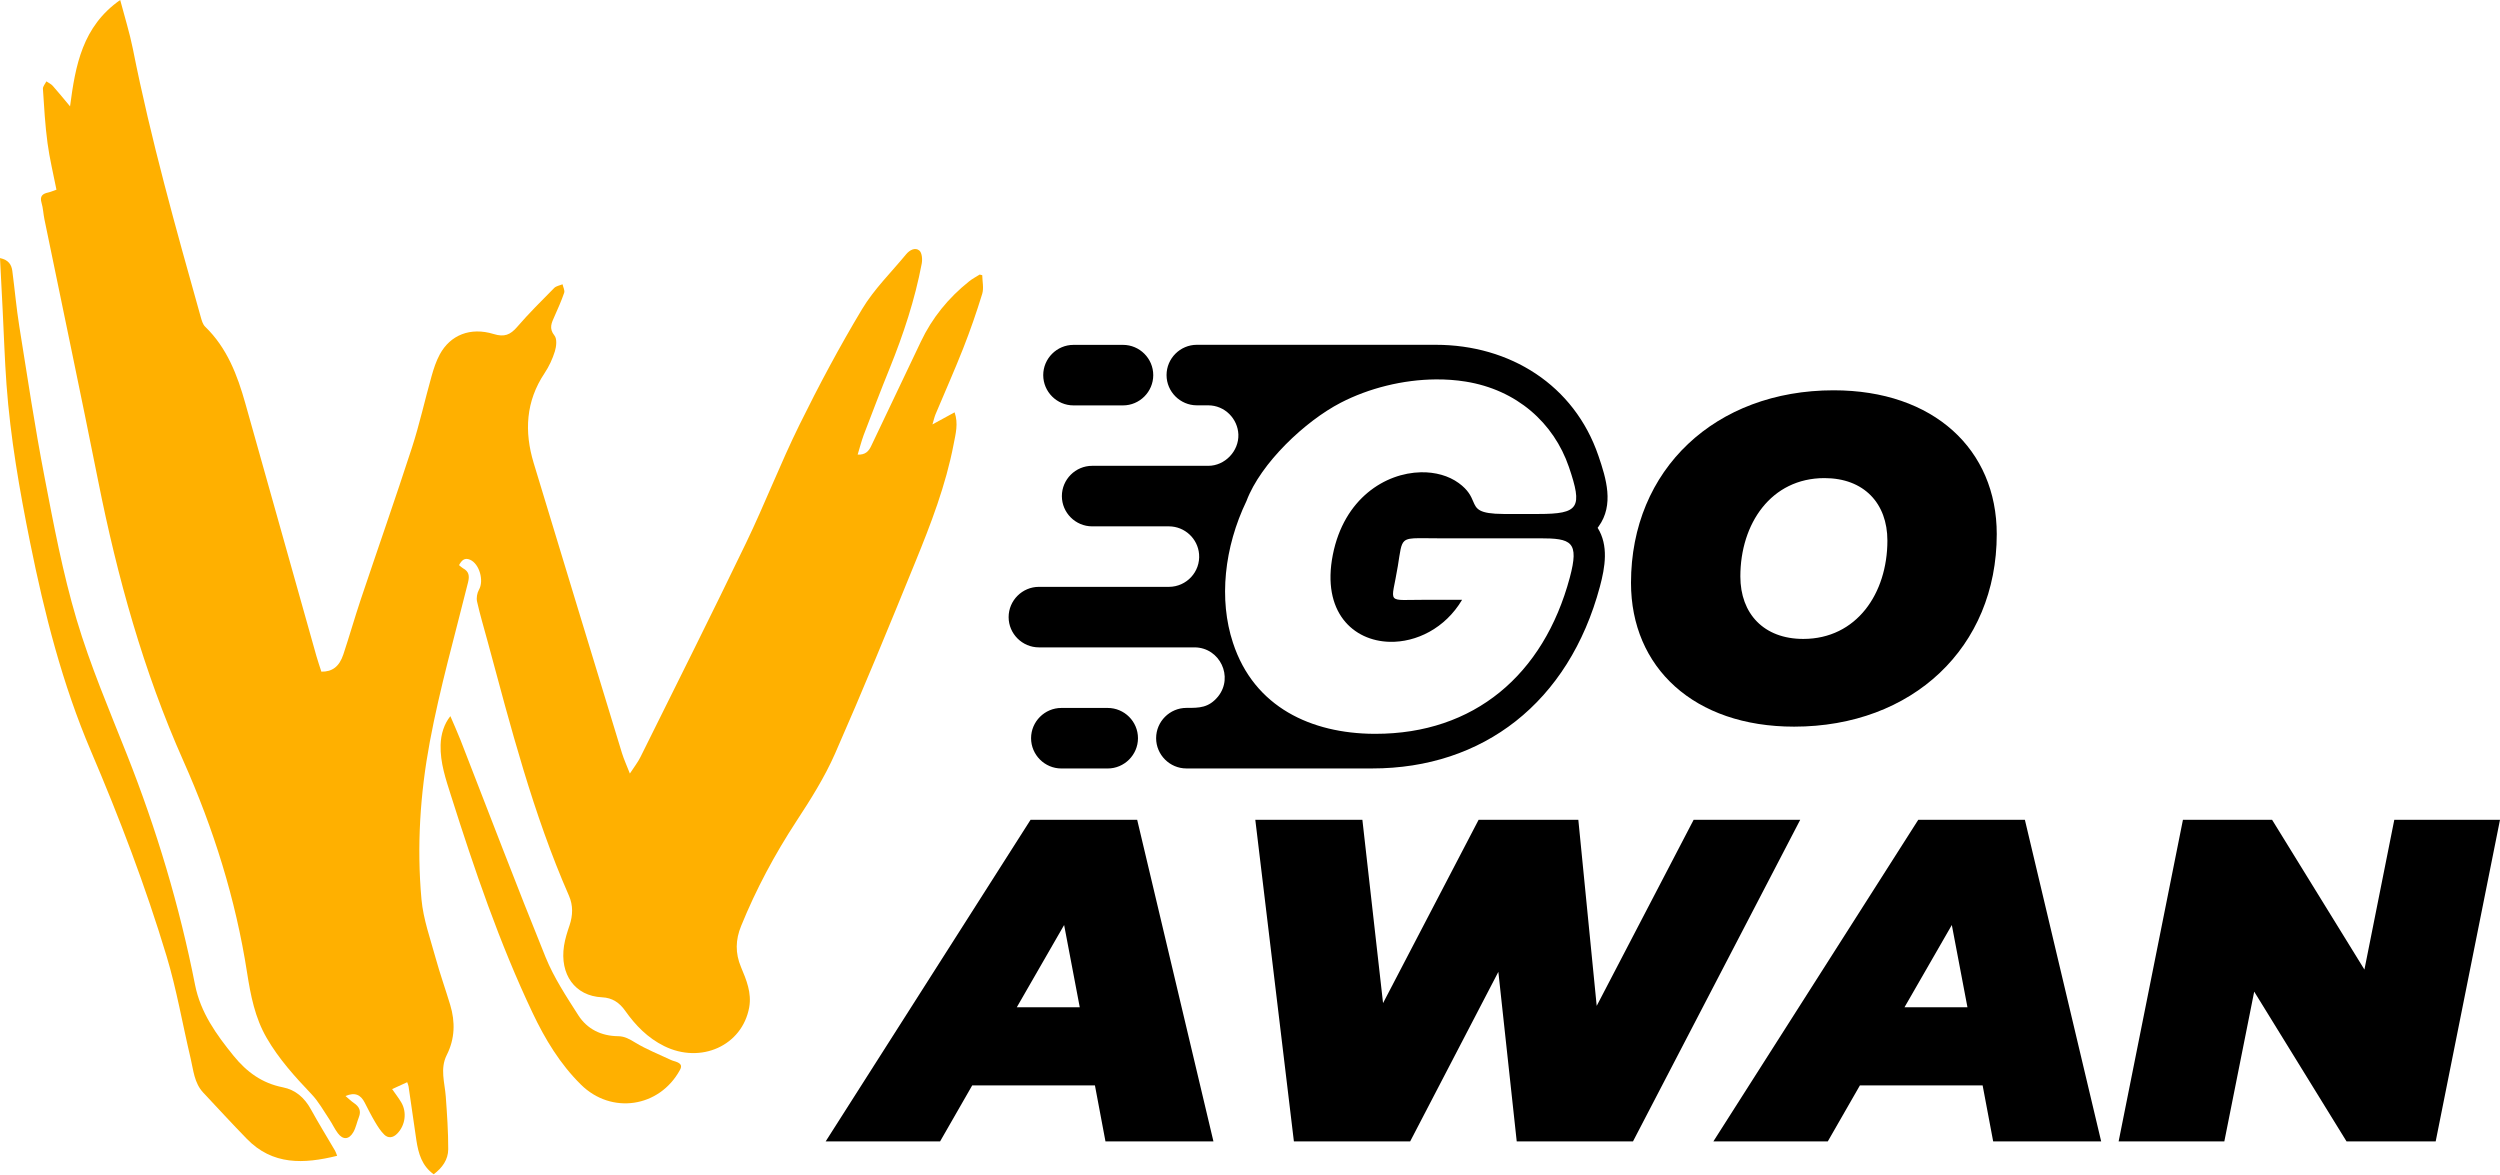
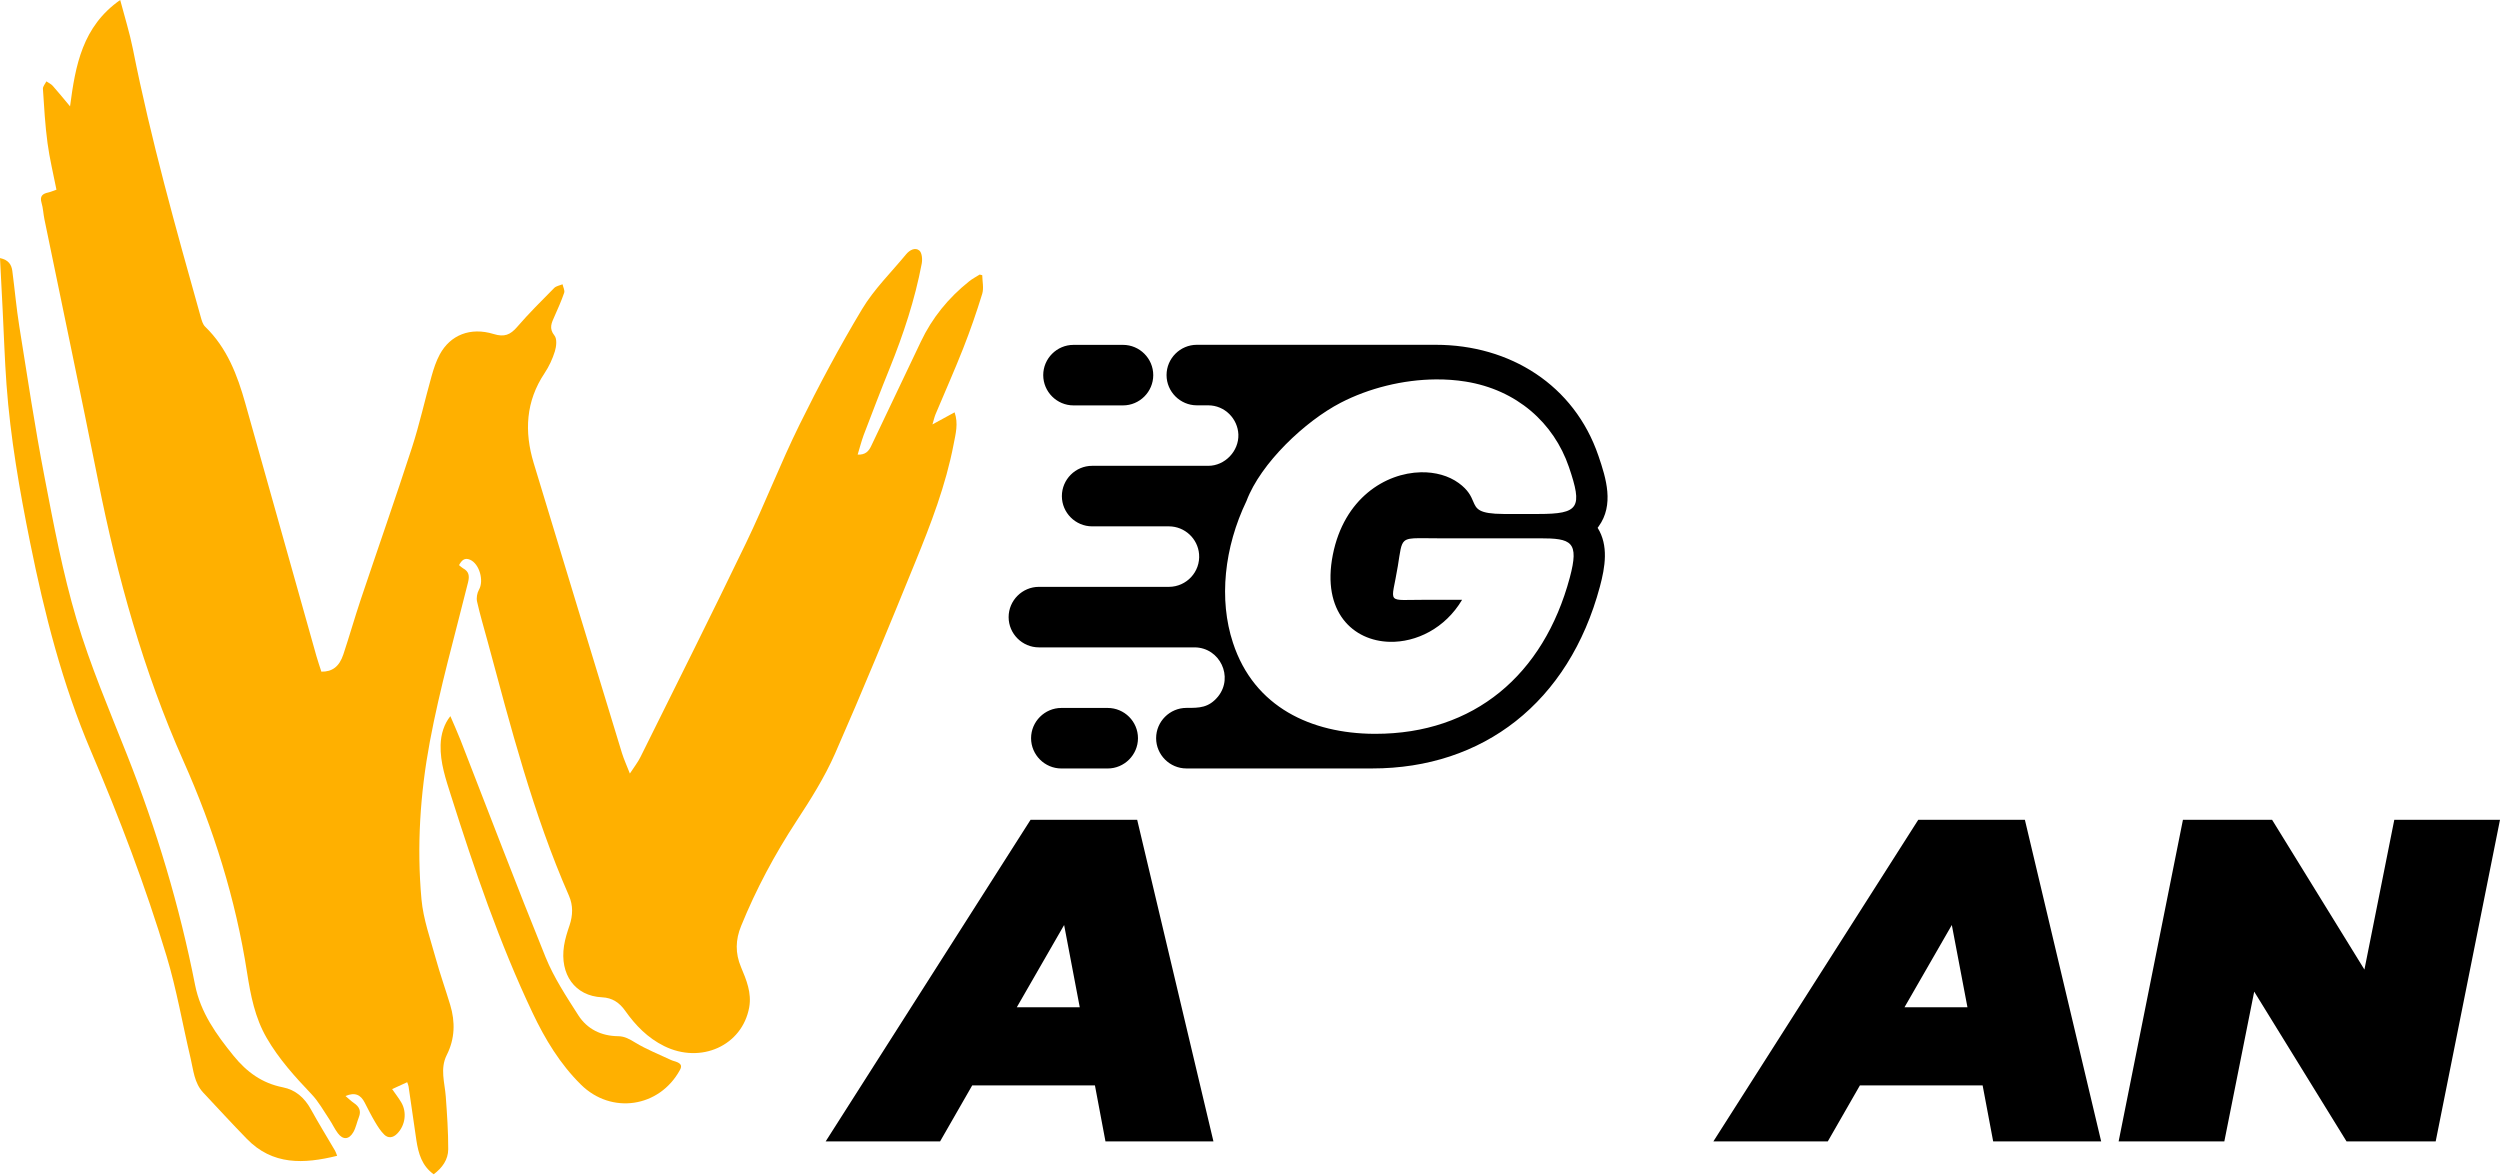
<svg xmlns="http://www.w3.org/2000/svg" fill="none" viewBox="0 0 100 47" height="47" width="100">
  <path fill="#FFB000" d="M34.306 18.185C34.61 18.198 34.746 18.054 34.843 17.849C35.506 16.455 36.172 15.064 36.833 13.669C37.286 12.711 37.939 11.914 38.764 11.255C38.894 11.15 39.046 11.072 39.188 10.982C39.222 10.991 39.256 10.998 39.29 11.008C39.293 11.256 39.358 11.524 39.289 11.752C39.062 12.492 38.807 13.226 38.523 13.947C38.176 14.829 37.788 15.694 37.422 16.569C37.377 16.678 37.352 16.795 37.298 16.977C37.626 16.798 37.893 16.653 38.184 16.493C38.34 16.944 38.225 17.355 38.147 17.761C37.834 19.405 37.234 20.959 36.605 22.499C35.562 25.059 34.513 27.617 33.401 30.146C32.985 31.09 32.426 31.979 31.858 32.845C30.988 34.177 30.242 35.568 29.644 37.041C29.42 37.588 29.404 38.126 29.641 38.685C29.855 39.194 30.072 39.715 29.968 40.294C29.691 41.823 28.037 42.572 26.564 41.842C25.911 41.519 25.421 41.017 25.009 40.433C24.779 40.106 24.491 39.91 24.082 39.892C22.996 39.841 22.385 38.974 22.561 37.83C22.604 37.553 22.691 37.281 22.782 37.014C22.916 36.614 22.928 36.217 22.759 35.831C21.32 32.548 20.432 29.088 19.501 25.643C19.359 25.118 19.202 24.596 19.083 24.065C19.05 23.918 19.083 23.721 19.159 23.588C19.364 23.231 19.18 22.554 18.802 22.389C18.582 22.294 18.466 22.415 18.361 22.605C18.416 22.649 18.465 22.7 18.523 22.733C18.761 22.861 18.785 23.038 18.722 23.293C18.195 25.414 17.594 27.523 17.193 29.67C16.806 31.743 16.667 33.862 16.859 35.974C16.931 36.766 17.211 37.542 17.424 38.318C17.598 38.949 17.819 39.568 18.008 40.195C18.215 40.877 18.197 41.553 17.871 42.198C17.593 42.751 17.79 43.304 17.831 43.861C17.882 44.564 17.931 45.269 17.929 45.972C17.927 46.381 17.695 46.712 17.348 46.971C16.875 46.634 16.735 46.136 16.655 45.61C16.547 44.892 16.448 44.173 16.342 43.454C16.335 43.407 16.313 43.361 16.288 43.288C16.084 43.381 15.897 43.467 15.685 43.564C15.816 43.752 15.944 43.917 16.05 44.095C16.287 44.496 16.209 45.026 15.881 45.352C15.719 45.515 15.528 45.539 15.37 45.385C15.223 45.241 15.109 45.057 15.002 44.878C14.852 44.627 14.722 44.364 14.588 44.104C14.432 43.798 14.205 43.675 13.82 43.841C13.943 43.944 14.043 44.044 14.158 44.122C14.37 44.266 14.455 44.439 14.354 44.69C14.276 44.886 14.238 45.102 14.136 45.282C13.961 45.589 13.72 45.603 13.515 45.33C13.383 45.155 13.292 44.95 13.169 44.767C12.94 44.426 12.739 44.056 12.457 43.763C11.793 43.066 11.153 42.357 10.668 41.519C10.197 40.708 10.025 39.812 9.882 38.9C9.426 35.962 8.542 33.145 7.335 30.436C5.734 26.839 4.693 23.081 3.926 19.232C3.23 15.742 2.493 12.259 1.777 8.772C1.732 8.555 1.726 8.329 1.663 8.118C1.583 7.852 1.694 7.749 1.931 7.699C2.028 7.678 2.119 7.636 2.258 7.588C2.135 6.959 1.983 6.343 1.9 5.718C1.804 5.002 1.764 4.278 1.717 3.555C1.71 3.458 1.807 3.356 1.855 3.255C1.94 3.314 2.042 3.357 2.109 3.433C2.33 3.68 2.538 3.939 2.802 4.254C3.017 2.607 3.3 1.054 4.808 0C4.987 0.681 5.187 1.314 5.316 1.96C6.035 5.584 7.035 9.136 8.032 12.688C8.07 12.821 8.112 12.976 8.206 13.067C9.082 13.915 9.495 15.003 9.814 16.139C10.762 19.507 11.708 22.874 12.656 26.241C12.716 26.452 12.79 26.662 12.855 26.867C13.292 26.873 13.573 26.664 13.735 26.174C13.977 25.447 14.186 24.71 14.429 23.983C15.109 21.956 15.817 19.941 16.477 17.908C16.782 16.969 16.994 16 17.262 15.05C17.346 14.751 17.444 14.447 17.591 14.177C18.012 13.399 18.815 13.075 19.746 13.361C20.173 13.493 20.413 13.395 20.686 13.077C21.154 12.535 21.664 12.029 22.168 11.519C22.248 11.439 22.389 11.419 22.502 11.372C22.526 11.486 22.598 11.616 22.567 11.71C22.457 12.033 22.317 12.344 22.179 12.656C22.065 12.914 21.946 13.133 22.18 13.424C22.286 13.556 22.256 13.855 22.196 14.05C22.102 14.354 21.962 14.658 21.785 14.923C21.03 16.053 20.967 17.262 21.347 18.52C22.519 22.389 23.698 26.255 24.878 30.122C24.957 30.378 25.071 30.623 25.195 30.942C25.363 30.682 25.514 30.493 25.618 30.282C27.035 27.425 28.466 24.575 29.849 21.703C30.597 20.15 31.218 18.535 31.98 16.989C32.755 15.416 33.583 13.864 34.485 12.362C34.963 11.566 35.65 10.894 36.246 10.17C36.386 10.001 36.608 9.883 36.773 10.021C36.88 10.11 36.902 10.375 36.869 10.544C36.596 11.986 36.137 13.371 35.588 14.73C35.228 15.617 34.887 16.513 34.545 17.407C34.456 17.651 34.392 17.905 34.306 18.185Z" />
  <path fill="#FFB000" d="M13.486 46.232C12.15 46.562 10.904 46.614 9.874 45.555C9.282 44.947 8.708 44.322 8.129 43.704C7.768 43.318 7.737 42.807 7.624 42.331C7.301 40.968 7.066 39.579 6.662 38.242C5.82 35.451 4.784 32.728 3.638 30.044C2.494 27.362 1.778 24.547 1.203 21.694C0.782 19.606 0.416 17.509 0.26 15.382C0.187 14.386 0.157 13.386 0.106 12.387C0.072 11.714 0.037 11.04 0 10.323C0.341 10.397 0.46 10.585 0.493 10.838C0.59 11.578 0.655 12.323 0.773 13.06C1.094 15.071 1.396 17.087 1.782 19.086C2.149 20.996 2.51 22.918 3.063 24.778C3.61 26.619 4.37 28.398 5.079 30.188C6.262 33.177 7.182 36.242 7.803 39.398C8.022 40.505 8.653 41.382 9.347 42.237C9.872 42.883 10.486 43.33 11.312 43.492C11.826 43.593 12.186 43.916 12.439 44.379C12.744 44.935 13.08 45.475 13.4 46.025C13.43 46.075 13.446 46.134 13.486 46.232Z" />
  <path fill="#FFB000" d="M18.015 28.646C18.155 28.976 18.296 29.285 18.419 29.598C19.551 32.499 20.656 35.412 21.827 38.297C22.158 39.11 22.655 39.863 23.131 40.608C23.487 41.165 24.051 41.441 24.725 41.448C24.988 41.45 25.186 41.567 25.409 41.703C25.86 41.977 26.36 42.173 26.841 42.4C26.922 42.438 27.015 42.453 27.097 42.491C27.234 42.555 27.288 42.635 27.198 42.798C26.377 44.304 24.455 44.589 23.238 43.385C22.4 42.558 21.804 41.569 21.303 40.514C19.973 37.71 18.978 34.782 18.042 31.831C17.832 31.168 17.604 30.508 17.624 29.798C17.634 29.367 17.769 28.948 18.015 28.646Z" />
  <path fill="black" d="M43.797 43.415H38.889L37.603 45.657H33.026L41.223 32.791H45.487L48.538 45.657H44.219L43.797 43.415ZM43.19 40.29L42.565 37L40.672 40.29H43.19Z" />
-   <path fill="black" d="M72.009 32.791L65.319 45.657H60.669L59.934 38.874L56.406 45.657H51.756L50.212 32.791H54.495L55.322 40.124L59.145 32.791H63.133L63.868 40.235L67.746 32.791H72.009Z" />
  <path fill="black" d="M79.305 43.415H74.397L73.111 45.657H68.534L76.731 32.791H80.995L84.047 45.657H79.727L79.305 43.415ZM78.698 40.29L78.073 37L76.18 40.29H78.698Z" />
  <path fill="black" d="M100 32.791L97.427 45.657H93.862L90.168 39.665L88.973 45.657H84.745L87.318 32.791H90.883L94.577 38.783L95.772 32.791H100Z" />
-   <path fill="black" d="M65.24 23.314C65.24 18.773 68.622 15.612 73.345 15.612C77.352 15.612 79.87 17.984 79.87 21.364C79.87 25.905 76.488 29.066 71.764 29.066C67.757 29.066 65.24 26.696 65.24 23.314ZM75.496 21.623C75.496 20.134 74.558 19.124 72.978 19.124C70.845 19.124 69.614 20.944 69.614 23.058C69.614 24.547 70.551 25.557 72.132 25.557C74.264 25.556 75.496 23.736 75.496 21.623Z" />
  <path fill="black" d="M63.996 23.465C64.207 22.679 64.348 21.82 63.905 21.112C63.918 21.096 63.931 21.079 63.945 21.058C64.57 20.193 64.249 19.143 63.937 18.232C62.97 15.396 60.393 13.792 57.432 13.792H47.873C47.208 13.792 46.662 14.337 46.662 15.003C46.662 15.668 47.208 16.213 47.873 16.213H48.325C49 16.213 49.51 16.757 49.535 17.378C49.559 18.046 48.995 18.633 48.331 18.633H43.686C43.02 18.633 42.475 19.178 42.475 19.844C42.475 20.509 43.02 21.054 43.686 21.054H46.763C47.393 21.059 47.912 21.547 47.963 22.165C48.021 22.874 47.46 23.469 46.763 23.474H41.556C40.891 23.474 40.345 24.019 40.345 24.685C40.345 25.35 40.891 25.895 41.556 25.895H47.793C48.795 25.908 49.352 27.076 48.723 27.86C48.348 28.317 47.969 28.316 47.473 28.316L47.456 28.316C46.791 28.316 46.245 28.861 46.245 29.527C46.245 30.192 46.791 30.738 47.456 30.738H54.889C59.313 30.738 62.752 28.108 63.996 23.465ZM42.454 28.318H44.308C44.975 28.318 45.519 28.861 45.519 29.528C45.519 30.194 44.973 30.739 44.308 30.739H42.454C41.789 30.739 41.243 30.194 41.243 29.528C41.243 28.863 41.789 28.318 42.454 28.318ZM42.939 13.795H44.92C45.587 13.795 46.13 14.34 46.13 15.005C46.13 15.671 45.585 16.216 44.92 16.216H42.939C42.274 16.216 41.729 15.671 41.729 15.005C41.729 14.34 42.274 13.795 42.939 13.795ZM54.946 29.353C54.971 29.353 54.995 29.353 55.02 29.353C58.956 29.353 61.745 27.004 62.791 23.107C63.179 21.658 62.856 21.532 61.587 21.532H61.526H57.486C57.457 21.532 57.428 21.532 57.4 21.531C57.143 21.53 56.936 21.526 56.769 21.527C56.454 21.529 56.281 21.549 56.175 21.643C56.026 21.776 56.008 22.056 55.914 22.639C55.785 23.439 55.651 23.773 55.762 23.91C55.817 23.978 55.934 23.997 56.142 24C56.32 24.002 56.566 23.993 56.897 23.993H58.352H58.483C57.806 25.136 56.646 25.698 55.588 25.673C54.127 25.638 52.858 24.483 53.314 22.186C53.763 19.93 55.417 18.92 56.836 18.891C57.41 18.879 57.947 19.029 58.349 19.322C58.733 19.602 58.839 19.851 58.924 20.05C59.056 20.361 59.138 20.553 60.145 20.559C60.161 20.559 60.177 20.559 60.193 20.559H61.535C63.169 20.559 63.311 20.308 62.757 18.681C62.153 16.914 60.668 15.59 58.622 15.263C58.236 15.201 57.837 15.173 57.434 15.176C56.118 15.186 54.756 15.526 53.627 16.11C52.207 16.845 50.429 18.522 49.86 20.038C48.965 21.898 48.748 23.984 49.318 25.71C50.167 28.308 52.474 29.333 54.946 29.353Z" clip-rule="evenodd" fill-rule="evenodd" />
</svg>